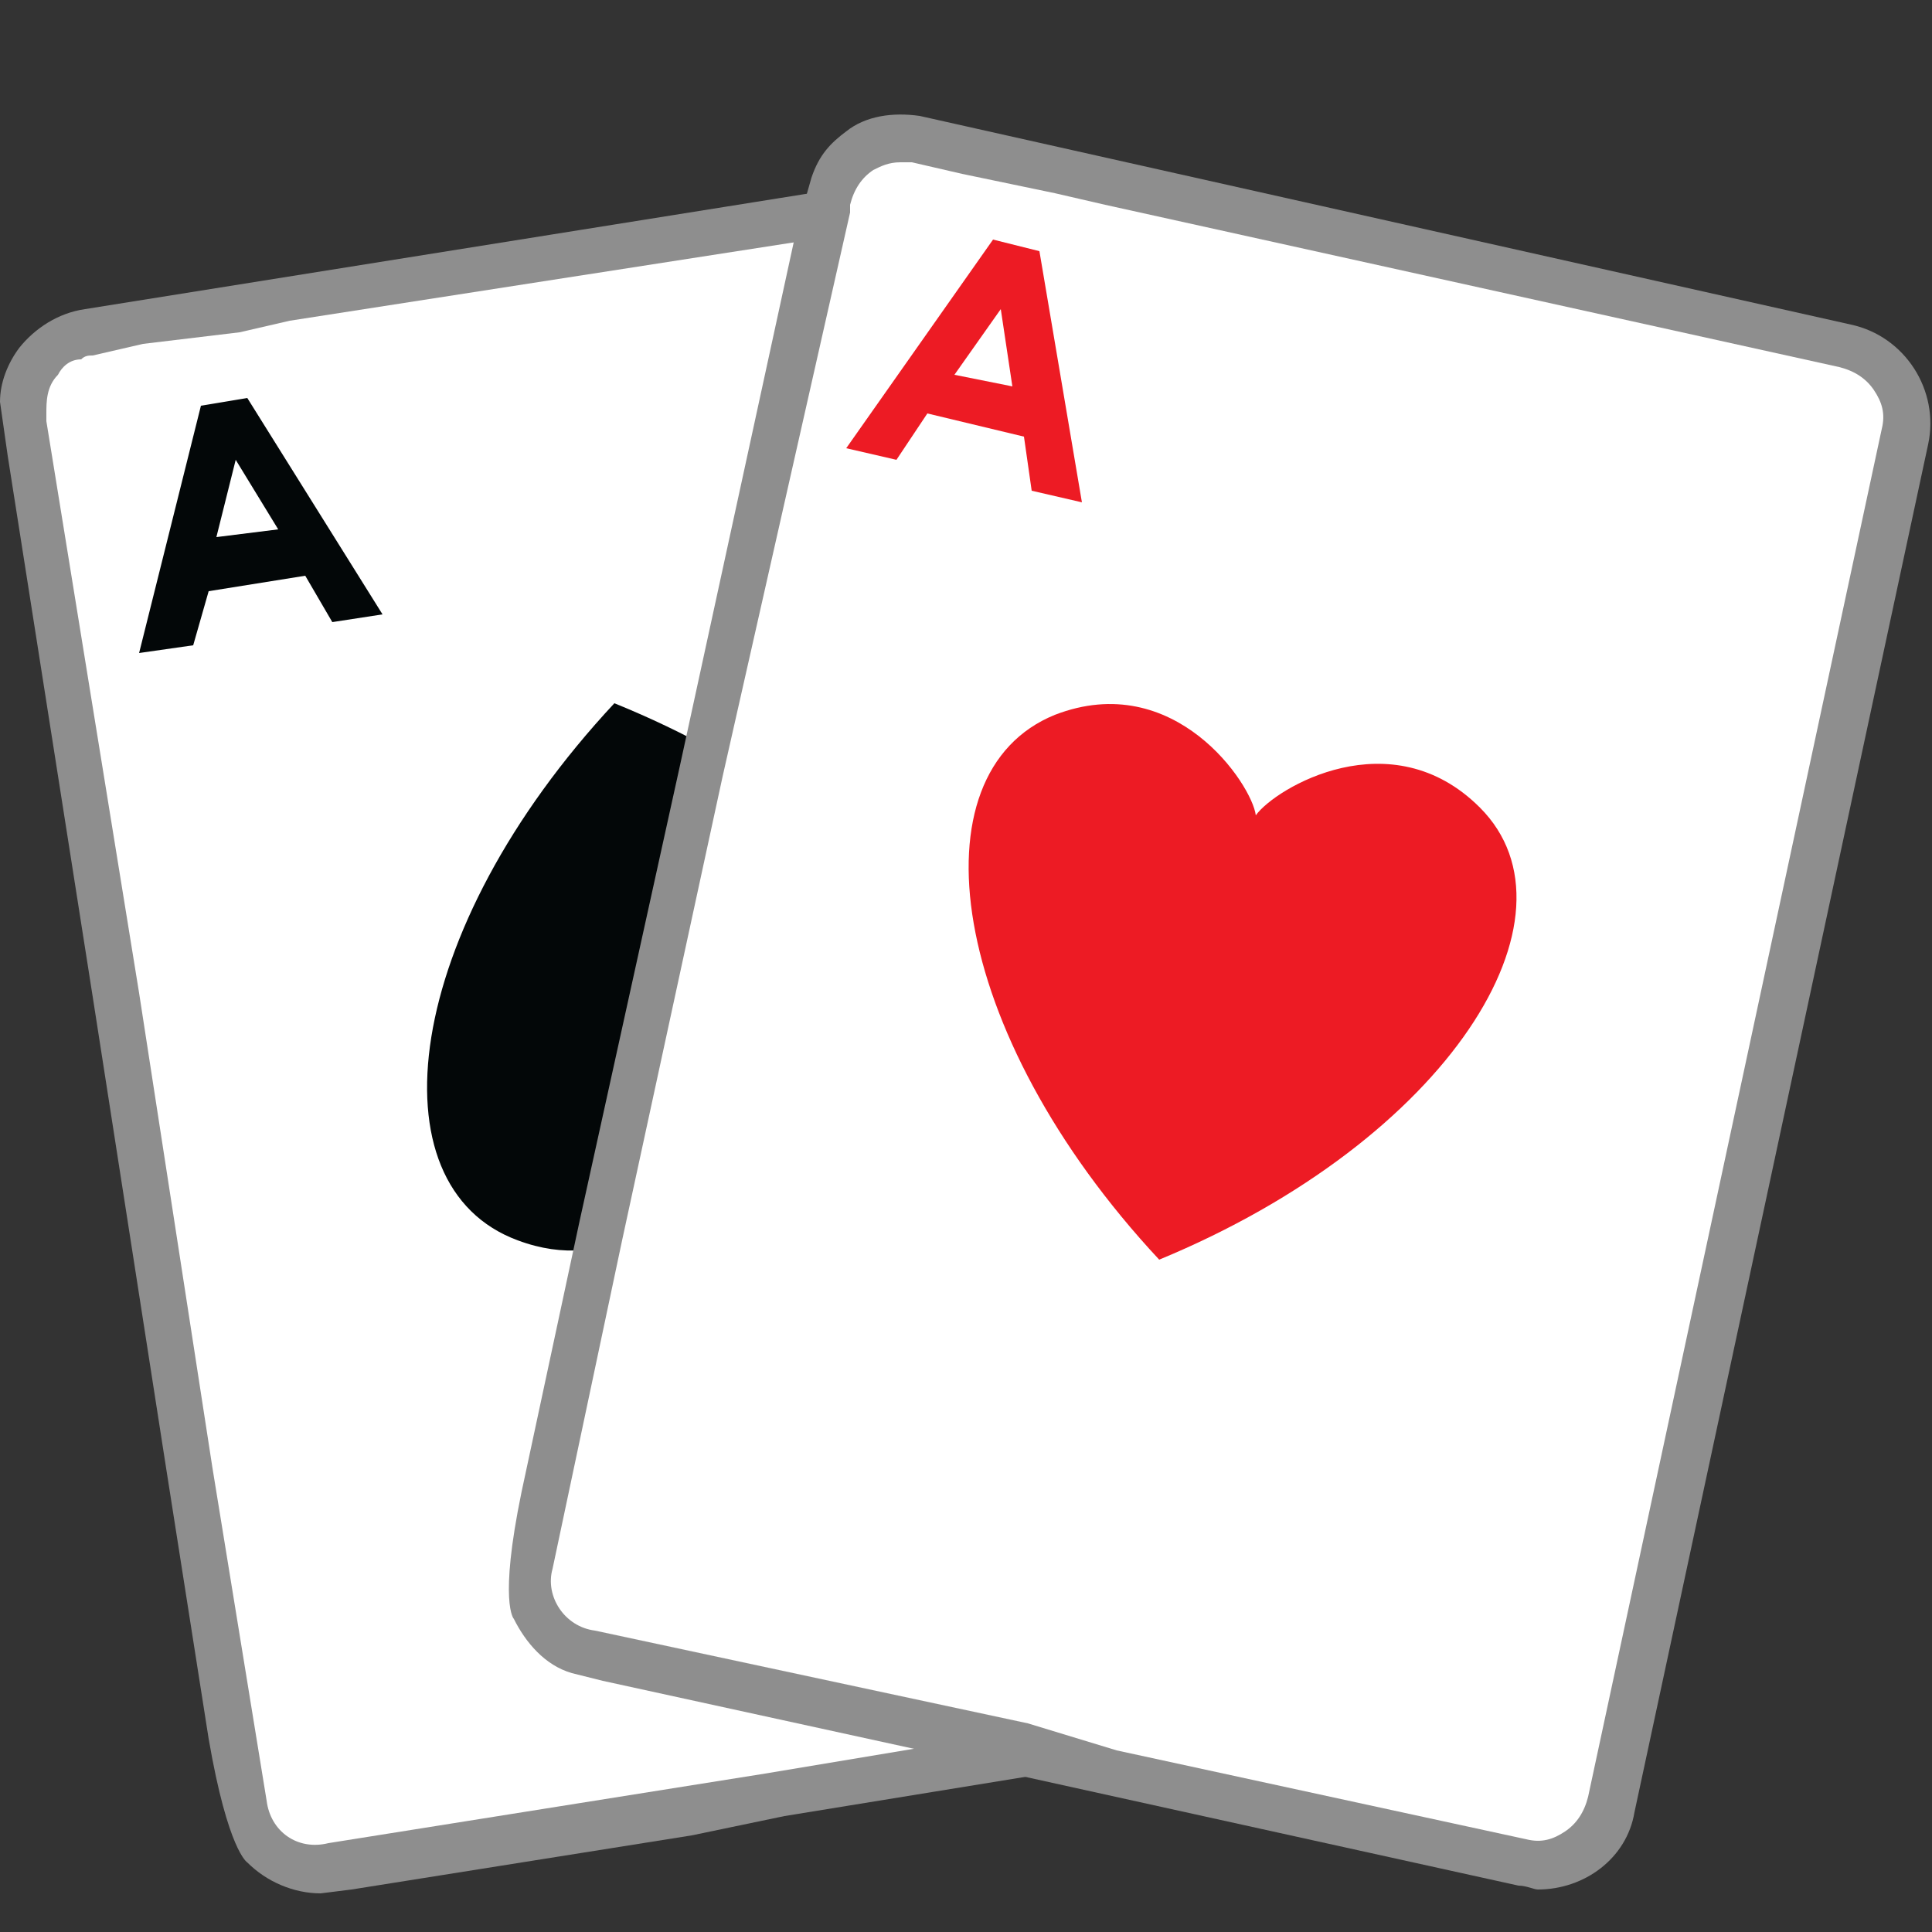
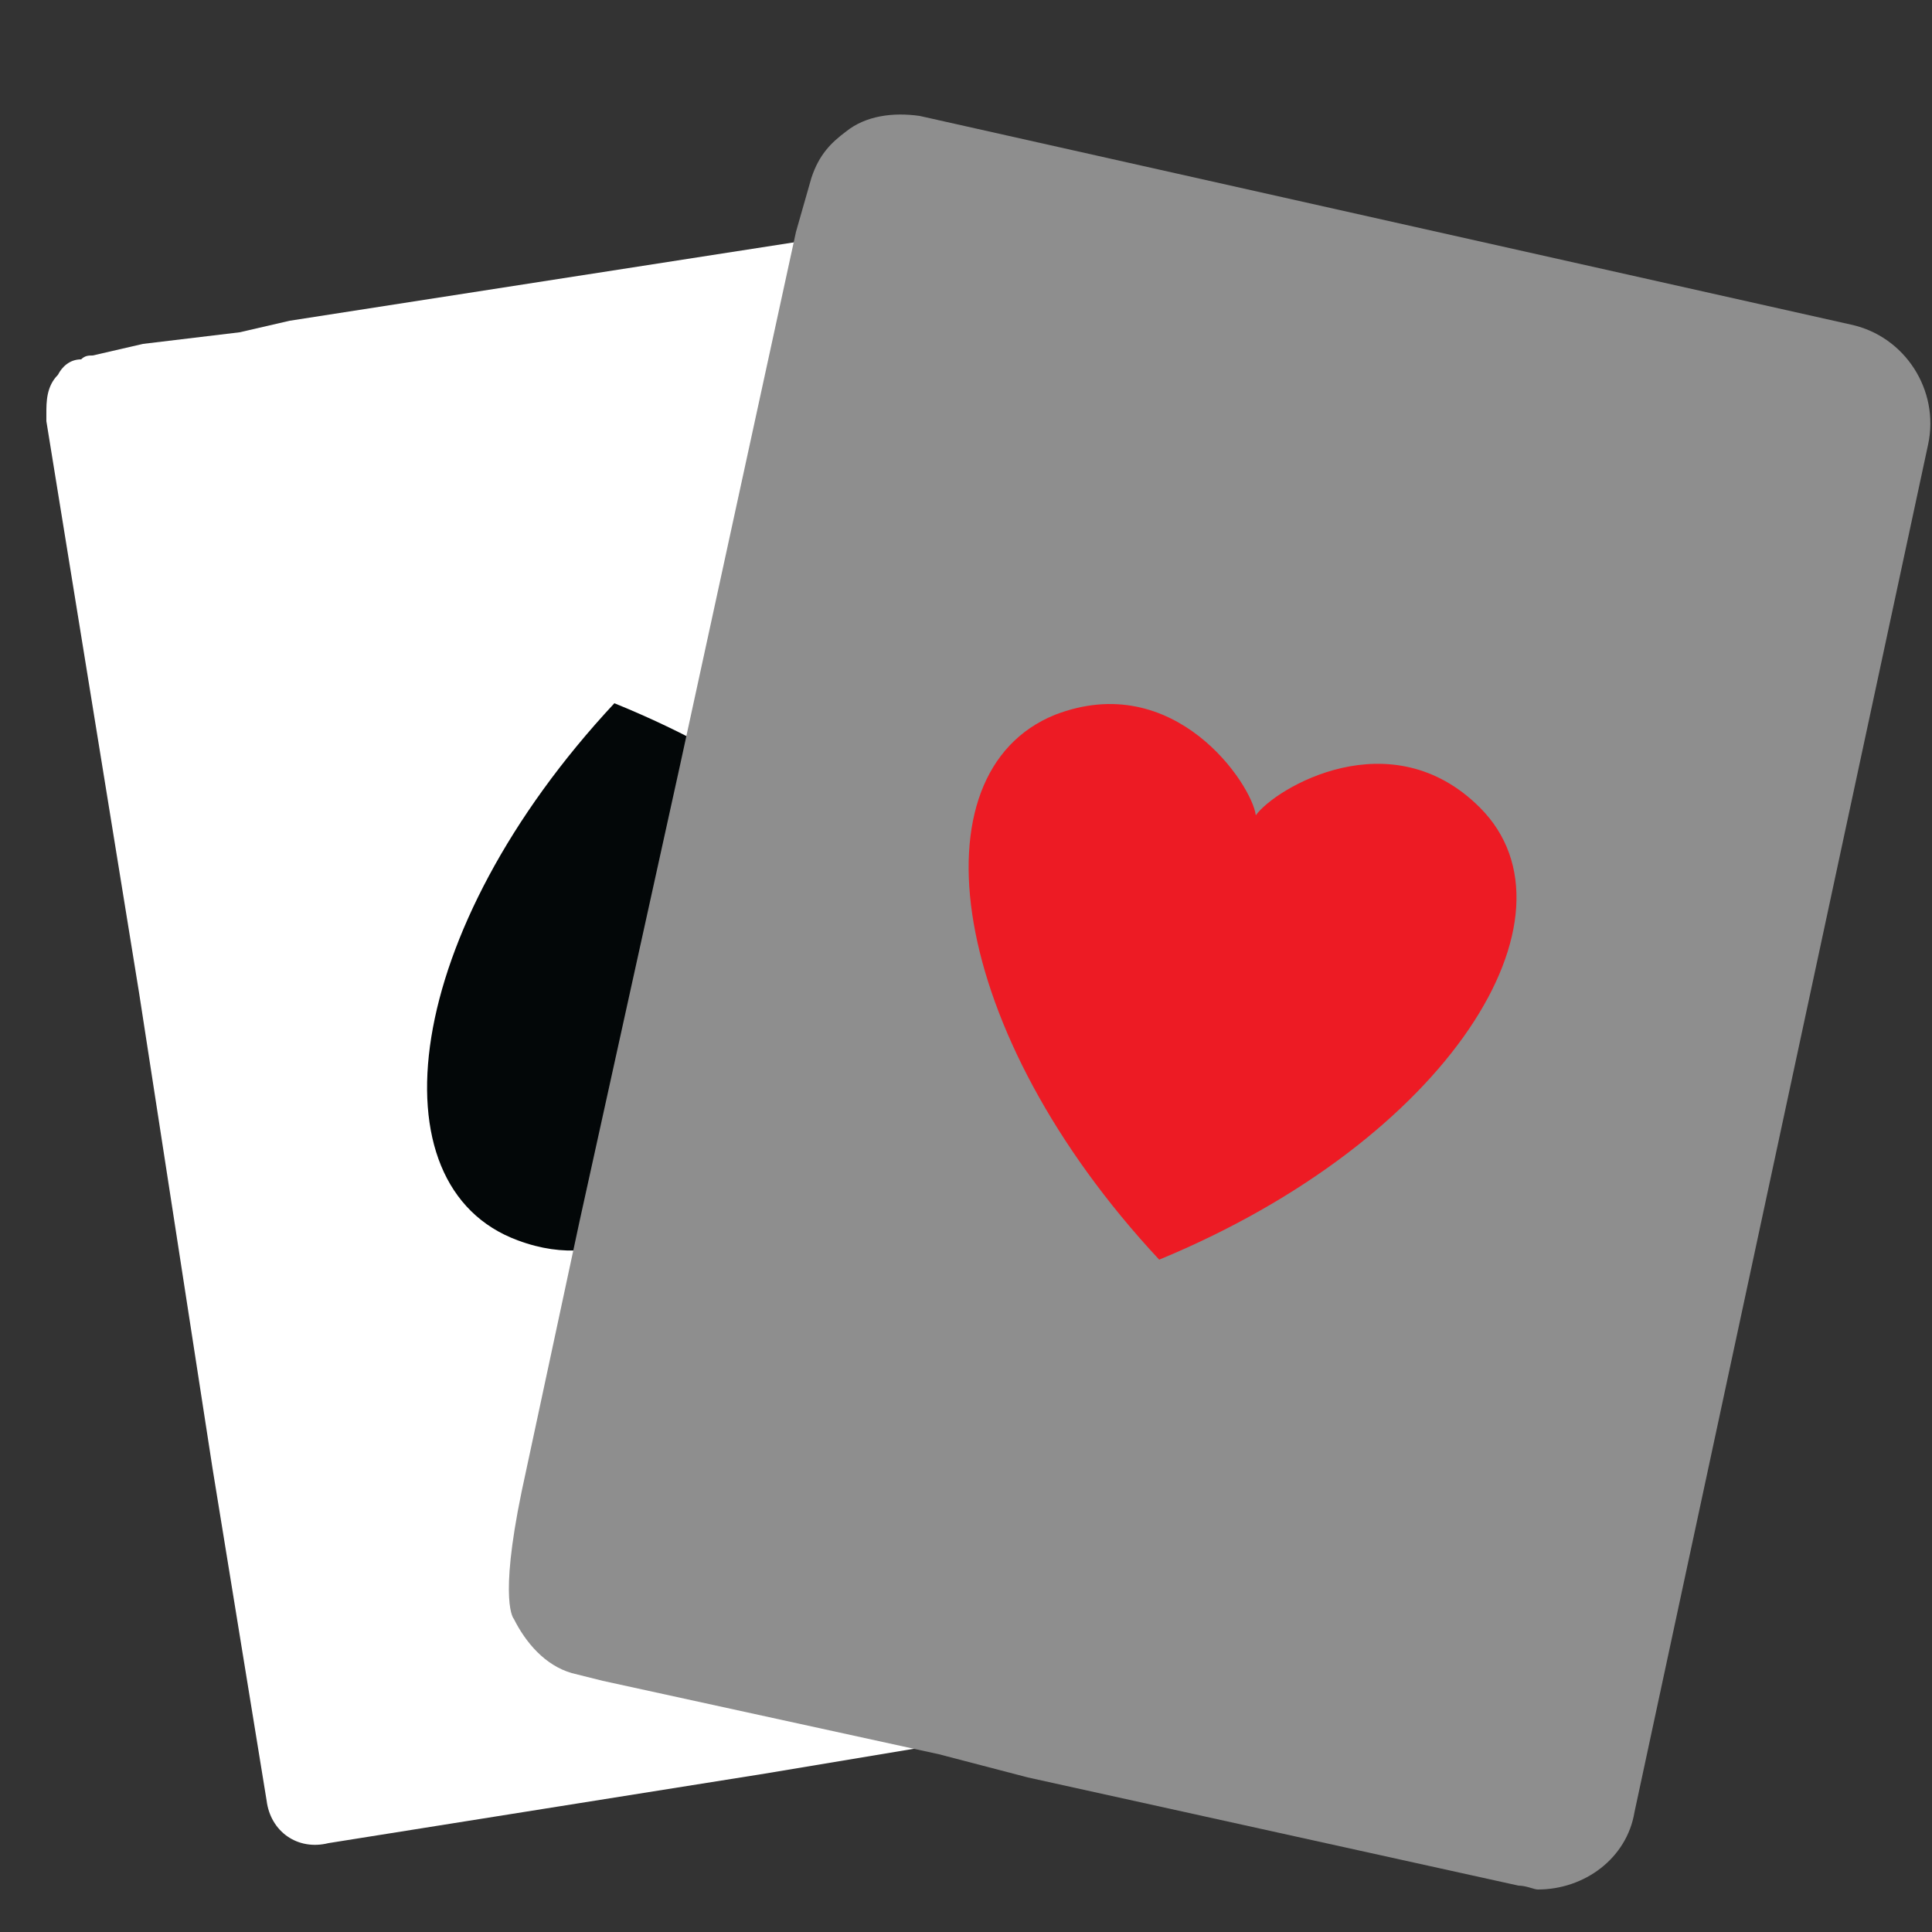
<svg xmlns="http://www.w3.org/2000/svg" id="Layer_1" x="0px" y="0px" width="50px" height="50px" viewBox="0 0 50 50" style="enable-background:new 0 0 50 50;" xml:space="preserve">
  <rect x="0" y="0" width="50" height="50" fill="#333333" stroke="none" />
  <style type="text/css">	.st0{fill:#8E8E8E;}	.st1{fill:#FFFFFF;}	.st2{fill:#030708;}	.st3{fill:#ED1B24;}</style>
  <g>
-     <path class="st0" d="M20.3,47l12.9-2.1c0.2,0,0.4-0.1,0.5-0.1c1.1-0.4,1.8-1.6,1.6-2.8L29.6,6.2c-0.2-1.4-1.6-2.4-3-2.1L2.2,8  C1.5,8.1,0.9,8.5,0.5,9C0.2,9.4,0,9.9,0,10.4l0.2,1.4l2.2,14L4.3,38l1.1,7c0.5,2.9,1,3.2,1,3.2C6.9,48.7,7.6,49,8.3,49l0.8-0.1  l8.8-1.4L20.3,47z" />
    <path class="st1" d="M22.2,45.5L33,43.7c0.4-0.1,0.7-0.3,0.9-0.6c0.2-0.3,0.3-0.7,0.2-1L28.4,6.4c-0.1-0.4-0.3-0.7-0.6-0.9  c-0.3-0.2-0.7-0.3-1-0.2l-19.3,3L6.2,8.6L3.7,8.9L2.4,9.2c-0.1,0-0.2,0-0.3,0.1c-0.3,0-0.5,0.2-0.6,0.4c-0.3,0.3-0.3,0.7-0.3,1v0.2  l2.4,14.8L5.5,38l1.4,8.6c0.1,0.8,0.8,1.3,1.6,1.1l11.3-1.8L22.2,45.5z" />
    <path class="st2" d="M15.9,18.2c7.4,3,11,8.6,8.3,11.4c-1.6,1.7-3.7,1.2-4.8,0.6c0.3,1.3,0.9,2.9,2.5,3c-3.9,0.8-4.4,0.9-4.4,0.9  s1.4-0.9,0.7-3.8c-0.7,1.1-2.4,2.7-4.8,1.8C9.6,30.7,10.4,24.1,15.9,18.2z" />
    <g>
      <g>
        <g>
-           <path class="st2" d="M9.9,15.9l-1.3,0.2l-0.7-1.2l-2.5,0.4L5,16.7l-1.4,0.2l1.6-6.4l1.2-0.2L9.9,15.9z M7.2,13.7l-1.1-1.8     l-0.5,2L7.2,13.7z" />
-         </g>
+           </g>
      </g>
    </g>
  </g>
  <g>
    <path class="st0" d="M26.6,46l12.7,2.8c0.2,0,0.4,0.1,0.5,0.1c1.2,0,2.3-0.8,2.5-2l7.6-35.4c0.3-1.4-0.6-2.8-2-3.1L23.8,3  c-0.7-0.1-1.4,0-1.9,0.4C21.5,3.7,21.2,4,21,4.6L20.6,6l-3,13.8L15,31.6l-1.5,7c-0.6,2.9-0.2,3.3-0.2,3.3c0.3,0.6,0.8,1.2,1.5,1.4  l0.8,0.2l8.7,1.9L26.6,46z" />
-     <path class="st1" d="M28.9,45.3l10.6,2.3c0.4,0.1,0.7,0,1-0.2c0.3-0.2,0.5-0.5,0.6-0.9l7.6-35.4c0.1-0.4,0-0.7-0.2-1  c-0.2-0.3-0.5-0.5-0.9-0.6l-19-4.2L27.3,5l-2.4-0.5l-1.3-0.3c-0.1,0-0.2,0-0.3,0c-0.3,0-0.5,0.1-0.7,0.2c-0.3,0.2-0.5,0.5-0.6,0.9  v0.2l-3.3,14.6l-2.6,12l-1.8,8.5c-0.2,0.7,0.3,1.5,1.1,1.6l11.2,2.4L28.9,45.3z" />
    <path class="st3" d="M27.3,18.5c3.1-1.2,5.1,1.8,5.2,2.6c0.5-0.7,3.5-2.5,5.8-0.2c2.8,2.8-0.8,8.6-8.3,11.7  C24.5,26.7,23.6,20,27.3,18.5z" />
    <g>
      <g>
        <g>
          <g>
-             <path class="st3" d="M28,13l-1.3-0.3l-0.2-1.4L24,10.7l-0.8,1.2l-1.3-0.3l3.8-5.4l1.2,0.3L28,13z M26.2,10l-0.3-2l-1.2,1.7      L26.2,10z" />
-           </g>
+             </g>
        </g>
      </g>
    </g>
  </g>
</svg>